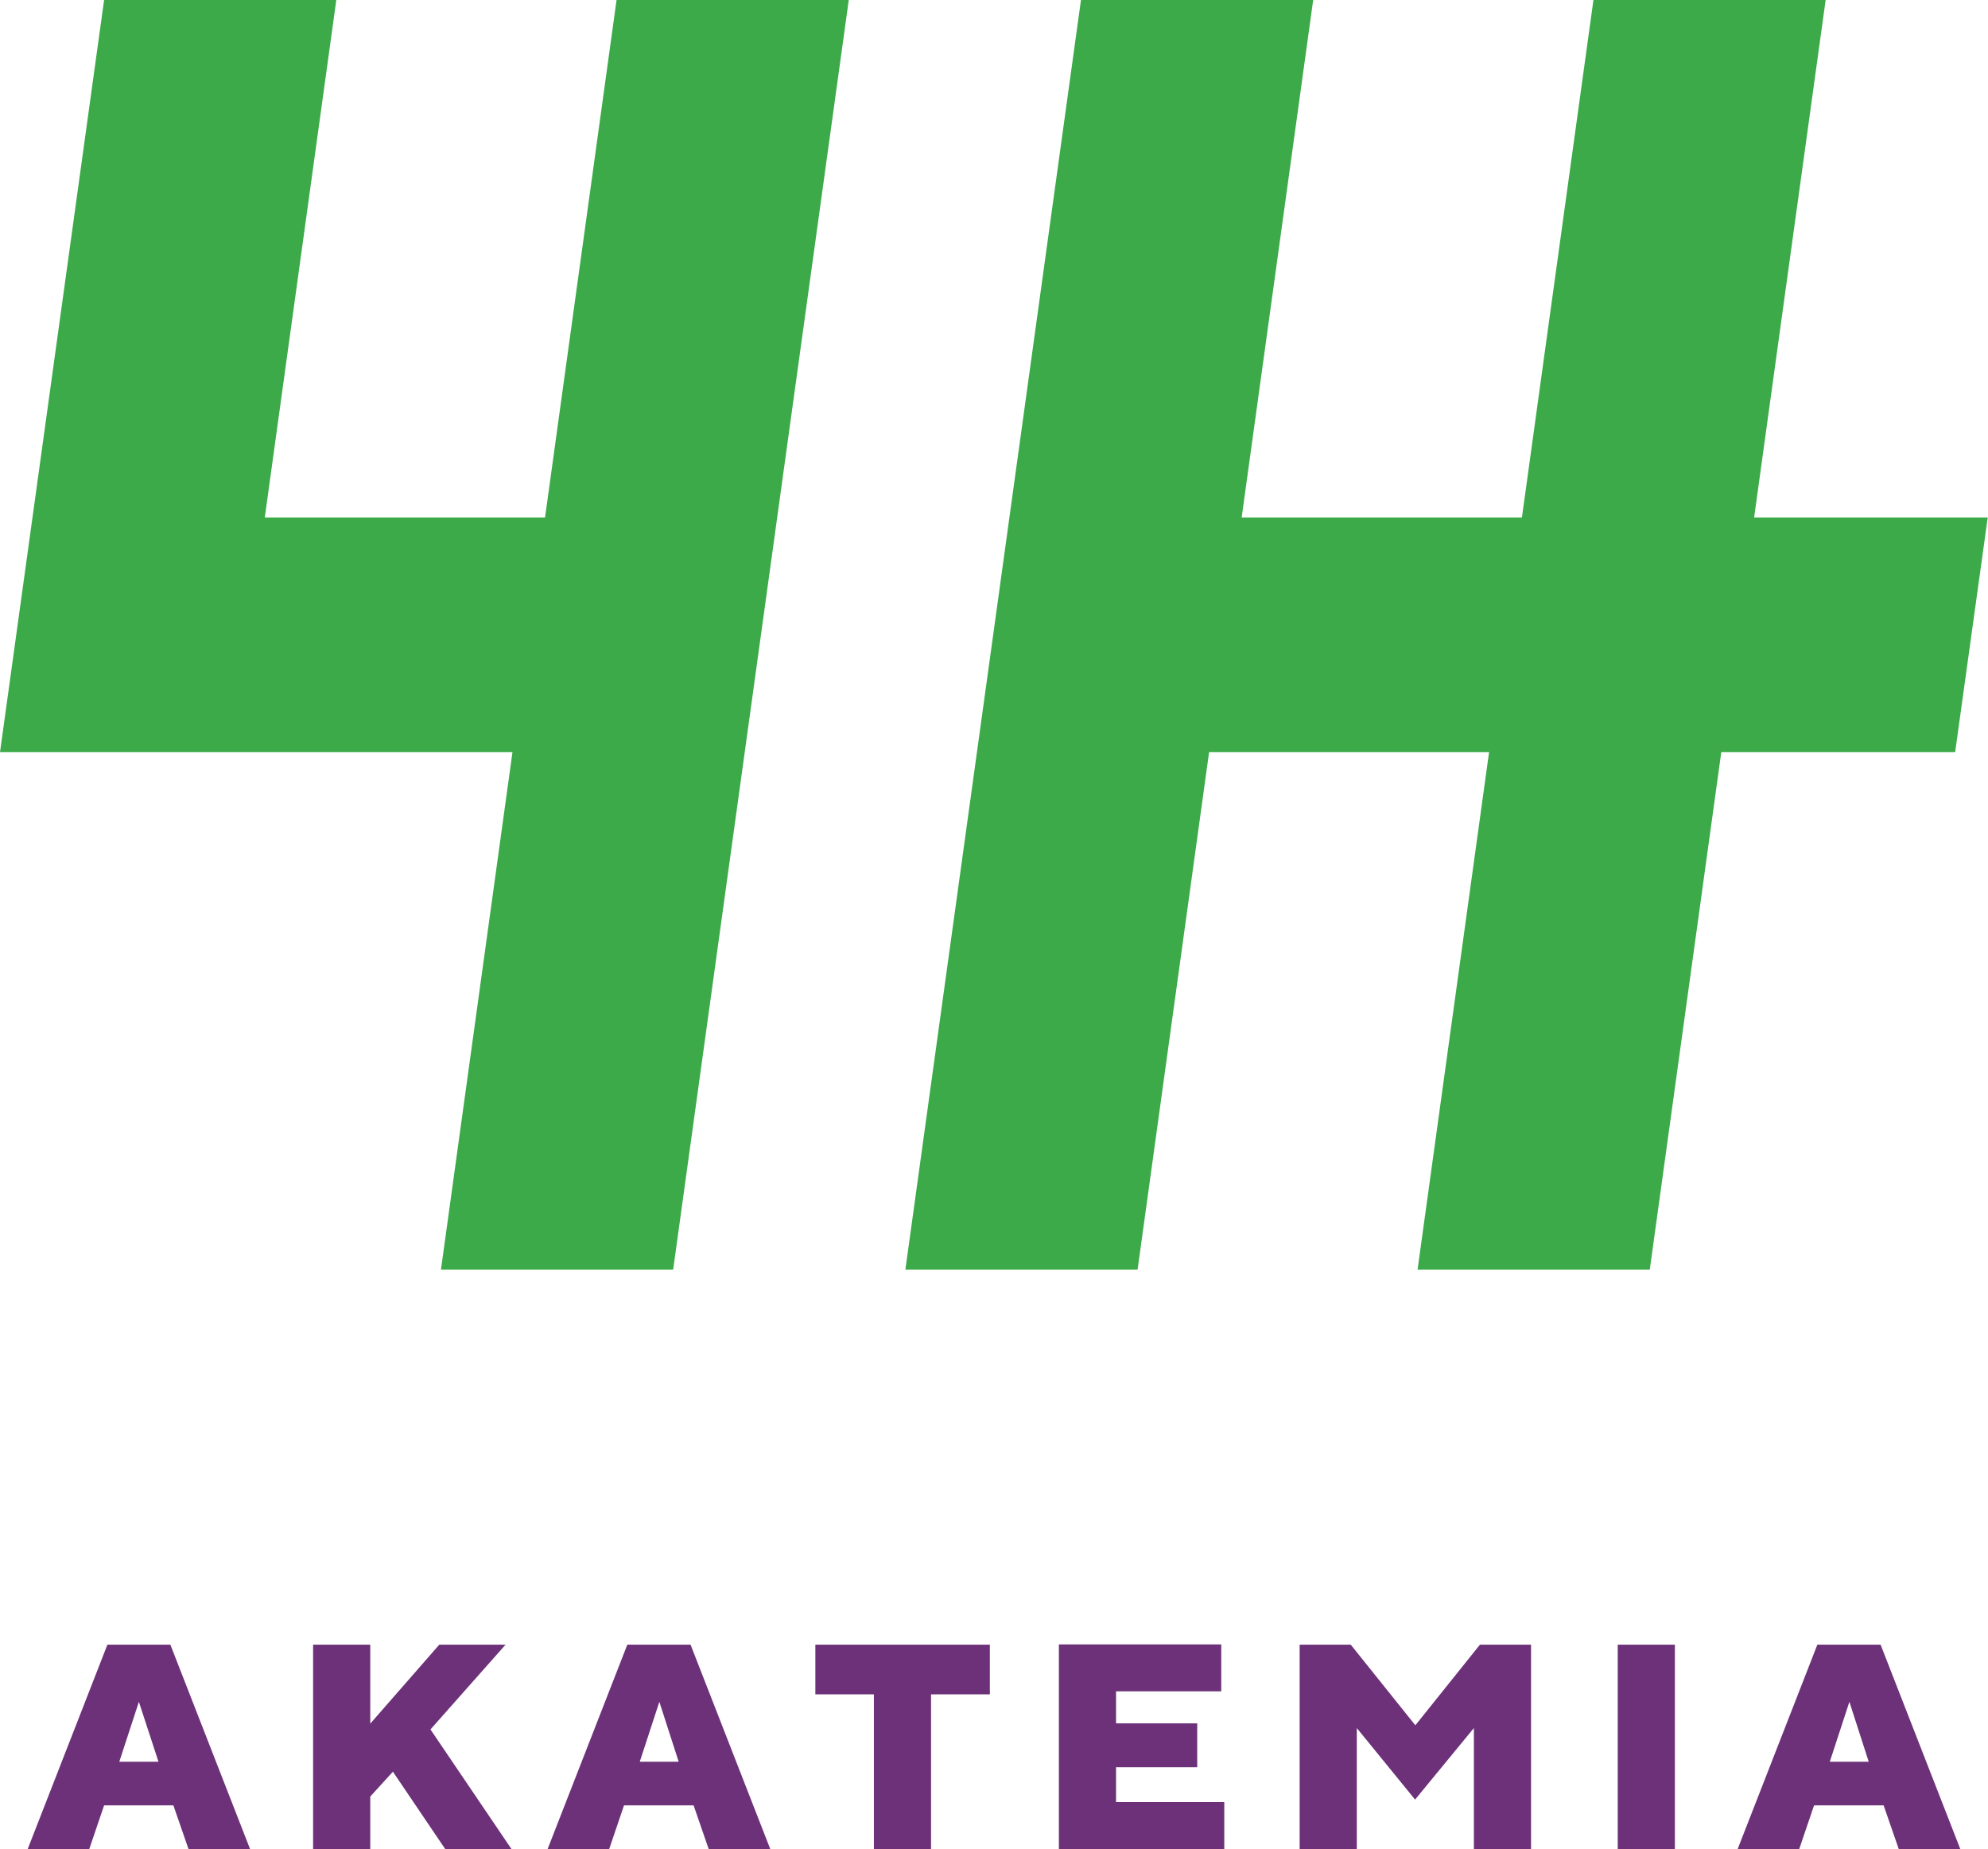
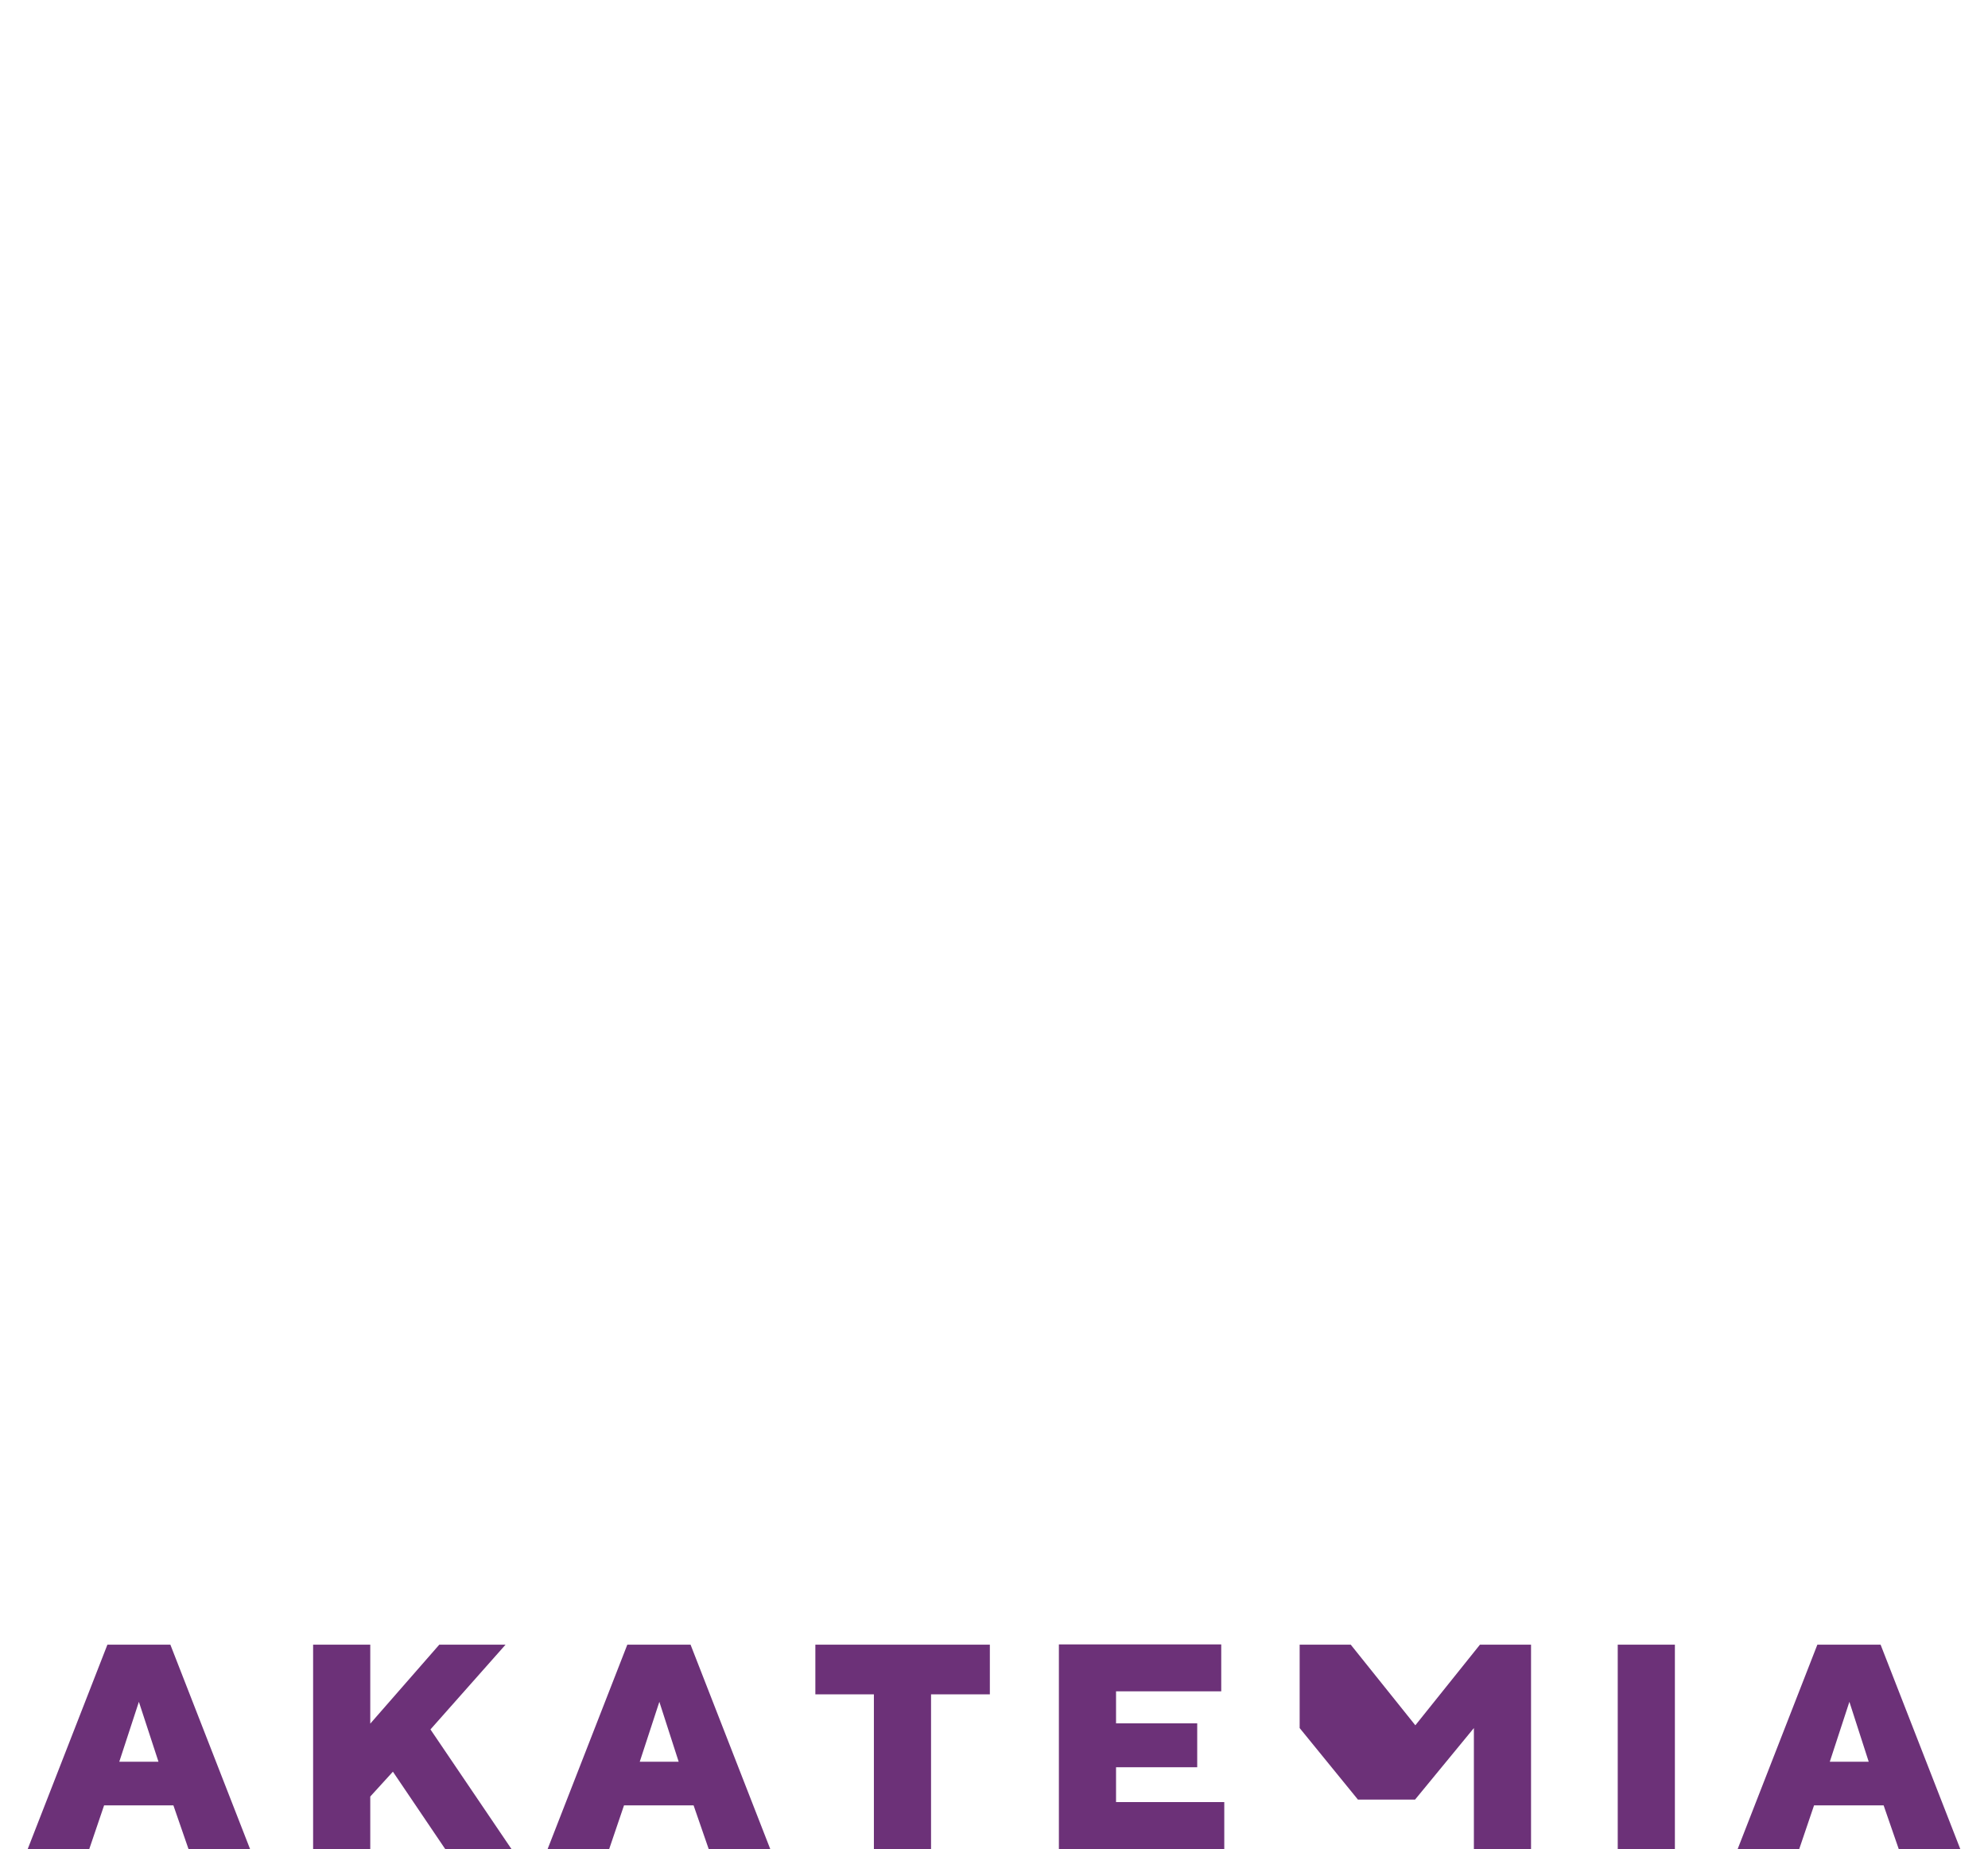
<svg xmlns="http://www.w3.org/2000/svg" viewBox="0 0 72 66.97">
-   <path d="M24.38 45.98L30.74 0h-8.41l-2.59 18.74H9.59L12.18 0H3.77L0 27.24h18.56l-2.59 18.74h8.41zm39.15-27.24L66.12 0h-8.41l-2.59 18.74H44.97L47.56 0h-8.41l-6.36 45.98h8.41l2.59-18.74h10.14l-2.59 18.74h8.41l2.59-18.74h8.47l1.18-8.5h-8.46z" fill="#3caa49" />
-   <path d="M5.74 63.8H4.32l.71-2.17.71 2.17zm.54 1.58l.55 1.59h2.23l-2.89-7.41H3.89L1 66.97h2.23l.54-1.59h2.51zm7.95-1.22l1.9 2.81h2.4l-2.94-4.34 2.72-3.07h-2.4l-2.5 2.86v-2.86h-2.07v7.41h2.07v-1.91l.82-.9zm10.35-.36h-1.41l.71-2.17.7 2.17zm.54 1.58l.55 1.59h2.23l-2.89-7.41h-2.29l-2.89 7.41h2.23l.54-1.59h2.52zm4.41-5.82v1.8h2.12v5.61h2.07v-5.61h2.13v-1.8h-6.32zm10.89 5.71V64h2.94v-1.59h-2.94v-1.16h3.81v-1.7h-5.88v7.41h5.99v-1.7h-3.92zm10.83-.1l2.13-2.59v4.39h2.07v-7.41H53.6l-2.34 2.92-2.34-2.92h-1.85v7.41h2.07v-4.39l2.11 2.59zm7.34 1.8h2.07v-7.41h-2.07v7.41zm9.09-3.17h-1.41l.71-2.17.7 2.17zm.54 1.58l.55 1.59H71l-2.89-7.41h-2.29l-2.89 7.41h2.23l.54-1.59h2.52z" fill="#6c3178" />
+   <path d="M5.74 63.8H4.32l.71-2.17.71 2.17zm.54 1.58l.55 1.59h2.23l-2.89-7.41H3.89L1 66.97h2.23l.54-1.59h2.51zm7.95-1.22l1.9 2.81h2.4l-2.94-4.34 2.72-3.07h-2.4l-2.5 2.86v-2.86h-2.07v7.41h2.07v-1.91l.82-.9zm10.35-.36h-1.41l.71-2.17.7 2.17zm.54 1.58l.55 1.59h2.23l-2.89-7.41h-2.29l-2.89 7.41h2.23l.54-1.59h2.52zm4.41-5.82v1.8h2.12v5.61h2.07v-5.61h2.13v-1.8h-6.32zm10.89 5.71V64h2.94v-1.59h-2.94v-1.16h3.81v-1.7h-5.88v7.41h5.99v-1.7h-3.92zm10.83-.1l2.13-2.59v4.39h2.07v-7.41H53.6l-2.34 2.92-2.34-2.92h-1.85v7.41v-4.39l2.11 2.59zm7.34 1.8h2.07v-7.41h-2.07v7.41zm9.09-3.17h-1.41l.71-2.17.7 2.17zm.54 1.58l.55 1.59H71l-2.89-7.41h-2.29l-2.89 7.41h2.23l.54-1.59h2.52z" fill="#6c3178" />
</svg>